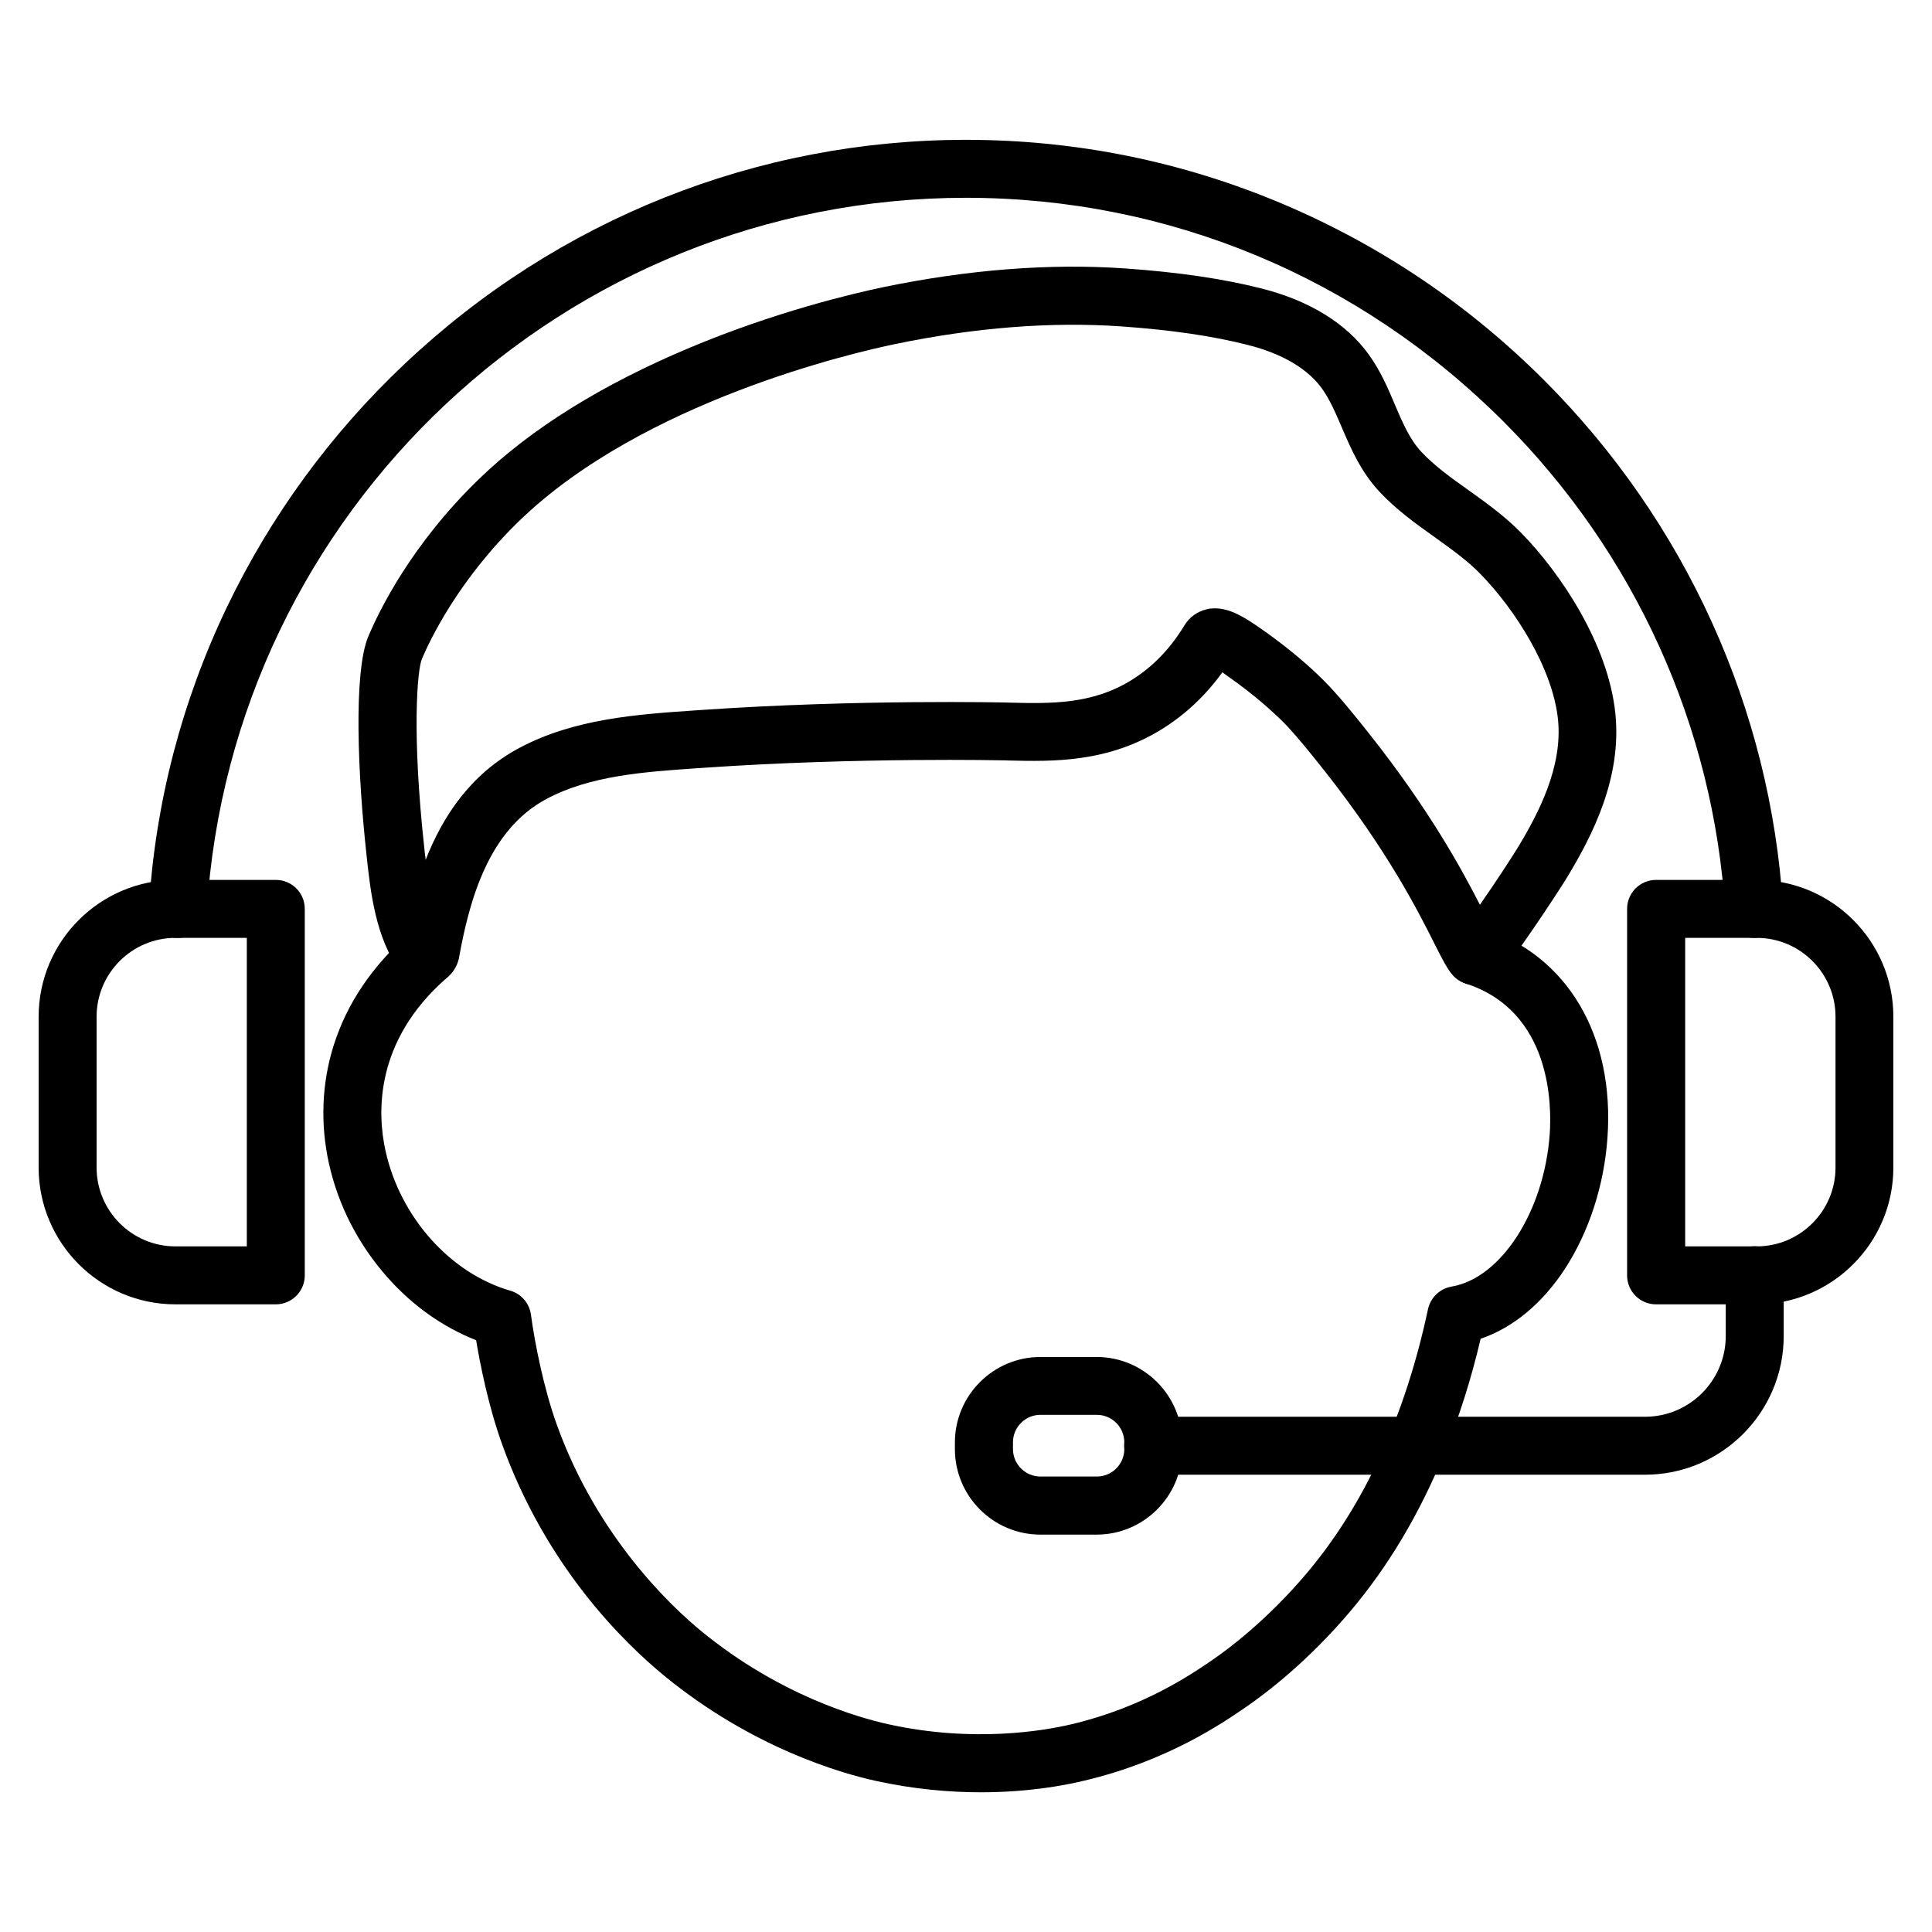
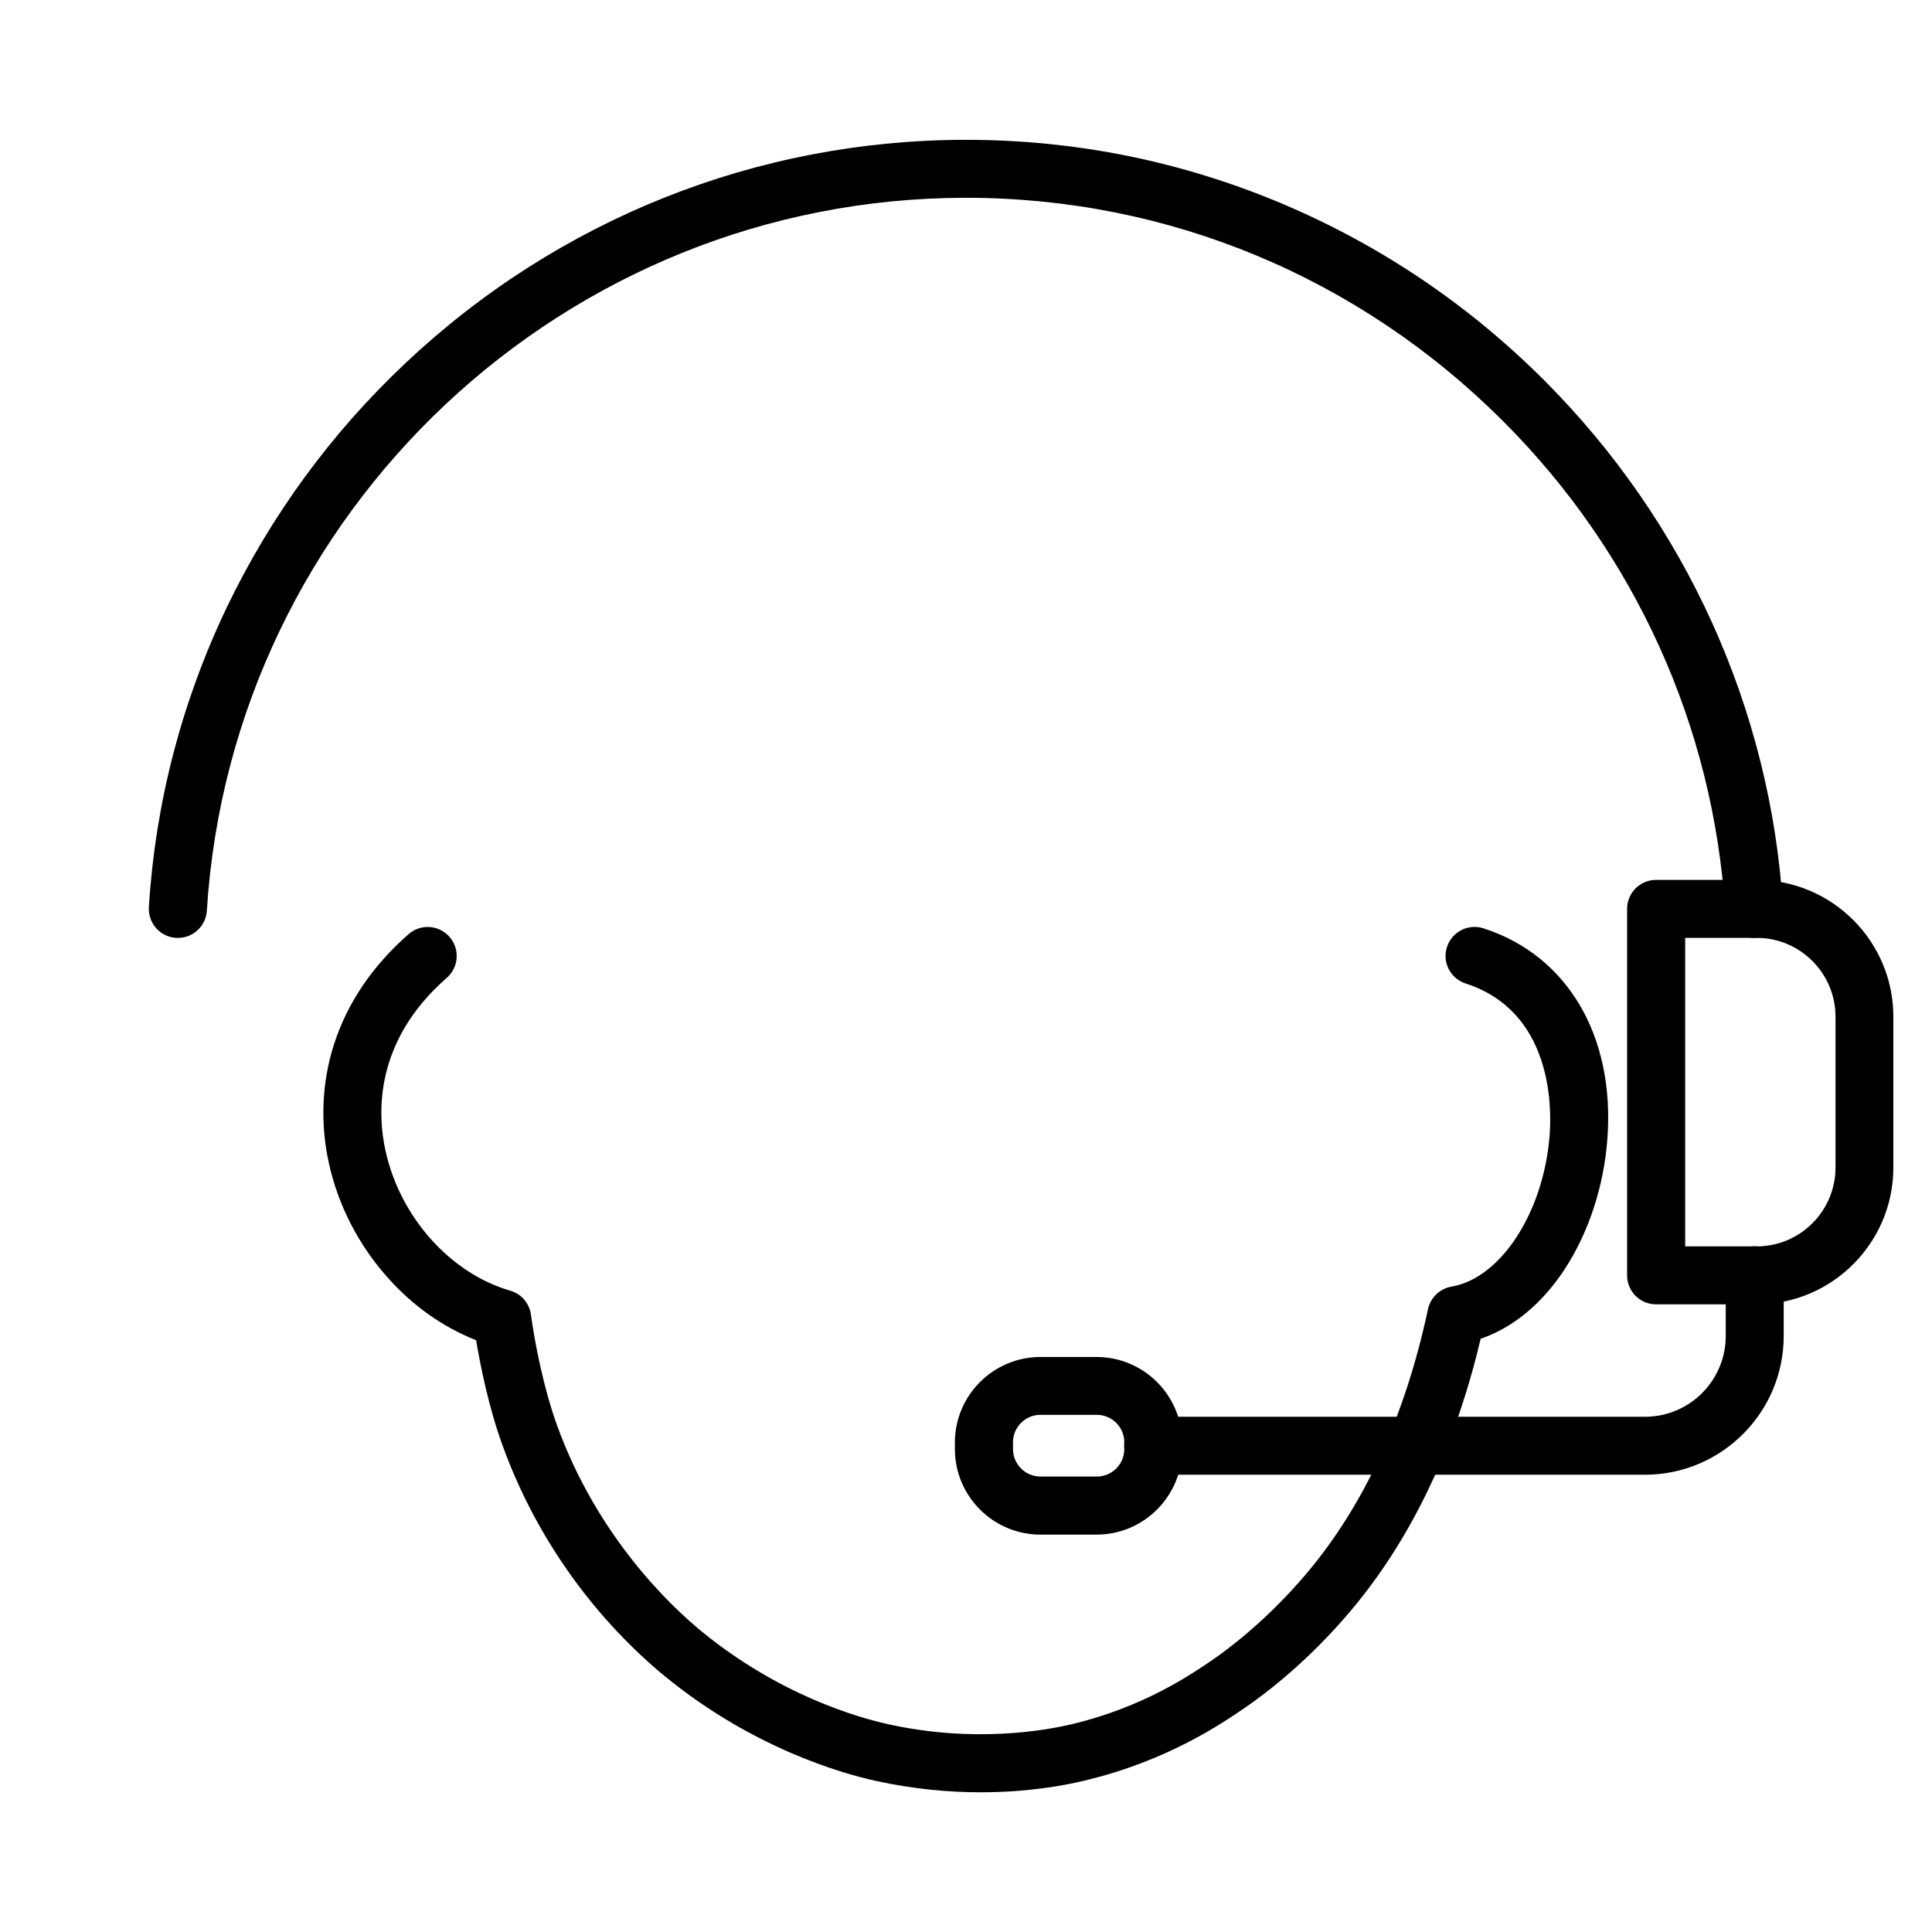
<svg xmlns="http://www.w3.org/2000/svg" width="150" height="150" viewBox="0 0 150 150" fill="none">
-   <path d="M114.516 76.481C113.888 76.481 113.288 76.228 112.847 75.759C112.378 75.263 112.05 74.606 111.384 73.294C110.119 70.772 107.756 66.084 102.881 59.906C100.847 57.328 100.013 56.428 99.412 55.847C98.878 55.331 97.425 53.962 95.334 52.509L95.222 52.425C95.147 52.369 95.025 52.294 94.903 52.2C93.6 54 92.034 55.472 90.244 56.587C86.016 59.231 81.722 59.128 78.272 59.044L78.009 59.034C77.897 59.034 66.684 58.781 54.712 59.606L54.15 59.644C50.062 59.925 45.834 60.206 42.422 62.034C37.95 64.416 36.45 69.853 35.644 74.325C35.475 75.253 34.828 76.013 33.956 76.322C33.122 76.612 31.922 76.519 31.069 75.394C29.166 72.872 28.762 69.206 28.472 66.525L28.462 66.422C27.788 60.319 27.422 52.2 28.594 49.416C29.428 47.438 31.931 42.272 37.2 37.181C41.231 33.281 46.734 29.859 53.541 27C60.263 24.178 66.272 22.781 68.541 22.303C75.178 20.925 81.506 20.438 87.347 20.841C91.472 21.131 94.95 21.637 97.978 22.406C101.672 23.344 104.541 25.116 106.275 27.534C107.194 28.809 107.766 30.15 108.309 31.444C108.9 32.822 109.453 34.125 110.363 35.091C111.394 36.188 112.659 37.097 114.009 38.053C115.388 39.038 116.803 40.05 118.078 41.344C121.125 44.447 124.875 49.997 125.419 55.425C125.916 60.366 123.684 64.791 121.678 68.1C121.444 68.494 120.244 70.359 119.081 72.047C116.634 75.628 115.95 76.331 114.759 76.453C114.684 76.481 114.6 76.481 114.516 76.481ZM94.322 47.231C95.522 47.231 96.656 47.944 97.809 48.75L97.922 48.825C100.2 50.409 101.822 51.891 102.581 52.641C103.397 53.438 104.363 54.506 106.434 57.131C110.981 62.897 113.456 67.425 114.9 70.247C116.081 68.559 117.459 66.441 117.853 65.784C119.494 63.084 121.322 59.513 120.966 55.894C120.563 51.9 117.628 47.297 114.891 44.513C113.897 43.5 112.688 42.638 111.422 41.728C109.95 40.678 108.431 39.6 107.1 38.175C105.656 36.628 104.878 34.819 104.194 33.225C103.716 32.109 103.266 31.05 102.638 30.169C101.241 28.219 98.747 27.253 96.891 26.784C94.125 26.081 90.909 25.613 87.047 25.341C81.609 24.966 75.694 25.425 69.469 26.719C66.291 27.375 49.941 31.144 40.341 40.416C35.541 45.056 33.328 49.809 32.756 51.159C32.4 52.003 31.959 56.897 32.953 65.934L32.962 66.037C32.991 66.272 33.019 66.516 33.047 66.759C34.406 63.3 36.581 60.066 40.322 58.069C44.587 55.791 49.519 55.462 53.859 55.163L54.422 55.125C66.609 54.281 78.019 54.544 78.141 54.544L78.403 54.553C81.544 54.628 84.797 54.712 87.881 52.781C89.494 51.778 90.872 50.353 91.959 48.553C92.353 47.906 92.972 47.466 93.713 47.297C93.9 47.25 94.106 47.231 94.322 47.231ZM95.803 50.859C95.803 50.859 95.794 50.869 95.803 50.859C95.794 50.869 95.803 50.859 95.803 50.859Z" fill="black" />
  <path d="M76.153 139.153C73.725 139.153 70.959 138.919 67.978 138.263C65.325 137.681 58.425 135.712 51.619 130.144C48.356 127.472 42.384 121.584 38.981 112.125C37.913 109.153 37.275 105.909 36.966 104.053C34.416 103.05 32.062 101.4 30.113 99.206C27.844 96.666 26.259 93.6 25.538 90.328C24.853 87.244 24.984 84.066 25.913 81.141C26.944 77.897 28.903 75 31.725 72.525C32.663 71.709 34.078 71.803 34.903 72.741C35.719 73.678 35.625 75.094 34.688 75.919C29.053 80.841 29.288 86.456 29.934 89.362C31.069 94.5 34.959 98.859 39.619 100.209C40.472 100.453 41.1 101.184 41.222 102.066C41.513 104.25 42.216 107.794 43.228 110.606C46.378 119.363 52.144 124.753 54.478 126.666C60.525 131.616 66.619 133.35 68.953 133.866C75.6 135.338 81.112 134.362 83.175 133.875C88.791 132.553 92.559 129.956 94.172 128.85C95.334 128.053 98.362 125.803 101.438 122.166C105.928 116.85 109.097 109.95 110.869 101.644C111.066 100.744 111.787 100.05 112.697 99.891C116.541 99.244 119.888 94.05 120.319 88.059C120.478 85.856 120.478 78.516 113.794 76.359C112.613 75.975 111.956 74.709 112.341 73.528C112.725 72.347 113.991 71.691 115.172 72.075C121.688 74.166 125.381 80.419 124.8 88.378C124.537 92.044 123.366 95.644 121.5 98.513C119.747 101.203 117.469 103.087 114.956 103.941C114.216 107.1 113.259 110.109 112.106 112.913C110.213 117.534 107.775 121.622 104.869 125.062C101.569 128.972 98.344 131.428 96.722 132.544C94.903 133.791 90.647 136.716 84.206 138.244C82.472 138.666 79.669 139.153 76.153 139.153Z" fill="black" />
  <path d="M136.378 101.269H128.578C127.331 101.269 126.328 100.266 126.328 99.019V70.566C126.328 69.319 127.331 68.316 128.578 68.316H136.378C142.237 68.316 147 73.078 147 78.938V90.647C147 96.497 142.237 101.269 136.378 101.269ZM130.837 96.769H136.388C139.763 96.769 142.509 94.022 142.509 90.647V78.938C142.509 75.562 139.763 72.816 136.388 72.816H130.837V96.769Z" fill="black" />
-   <path d="M21.413 101.269H13.622C7.763 101.269 3 96.506 3 90.647V78.938C3 73.078 7.763 68.316 13.622 68.316H21.413C22.659 68.316 23.663 69.319 23.663 70.566V99.019C23.663 100.256 22.659 101.269 21.413 101.269ZM13.622 72.816C10.247 72.816 7.5 75.562 7.5 78.938V90.647C7.5 94.022 10.247 96.769 13.622 96.769H19.163V72.816H13.622Z" fill="black" />
  <path d="M127.716 114.497H89.531C88.284 114.497 87.281 113.494 87.281 112.247C87.281 111 88.284 109.997 89.531 109.997H127.716C131.175 109.997 133.987 107.184 133.987 103.725V99.009C133.987 97.763 134.991 96.759 136.237 96.759C137.484 96.759 138.487 97.763 138.487 99.009V103.725C138.487 109.669 133.65 114.497 127.716 114.497Z" fill="black" />
  <path d="M85.144 119.147H80.775C77.119 119.147 74.138 116.166 74.138 112.509V111.994C74.138 108.338 77.119 105.356 80.775 105.356H85.144C88.8 105.356 91.781 108.338 91.781 111.994V112.509C91.781 116.166 88.8 119.147 85.144 119.147ZM80.784 109.847C79.603 109.847 78.647 110.803 78.647 111.984V112.5C78.647 113.681 79.603 114.638 80.784 114.638H85.153C86.334 114.638 87.291 113.681 87.291 112.5V111.984C87.291 110.803 86.334 109.847 85.153 109.847H80.784Z" fill="black" />
  <path d="M136.181 72.816C135 72.816 134.016 71.897 133.941 70.706C133.041 56.419 126.928 42.919 116.709 32.709C105.516 21.516 90.703 15.356 75 15.356C43.894 15.356 18.009 39.666 16.059 70.706C15.984 71.944 14.916 72.891 13.669 72.816C12.431 72.741 11.484 71.672 11.559 70.425C12.066 62.306 14.109 54.478 17.616 47.138C21.038 40.022 25.688 33.656 31.453 28.219C43.322 17.016 58.791 10.856 75 10.856C83.541 10.856 91.847 12.544 99.684 15.872C107.241 19.087 114.047 23.681 119.887 29.522C130.875 40.519 137.466 55.041 138.431 70.425C138.506 71.662 137.569 72.731 136.322 72.816C136.275 72.816 136.228 72.816 136.181 72.816Z" fill="black" />
</svg>